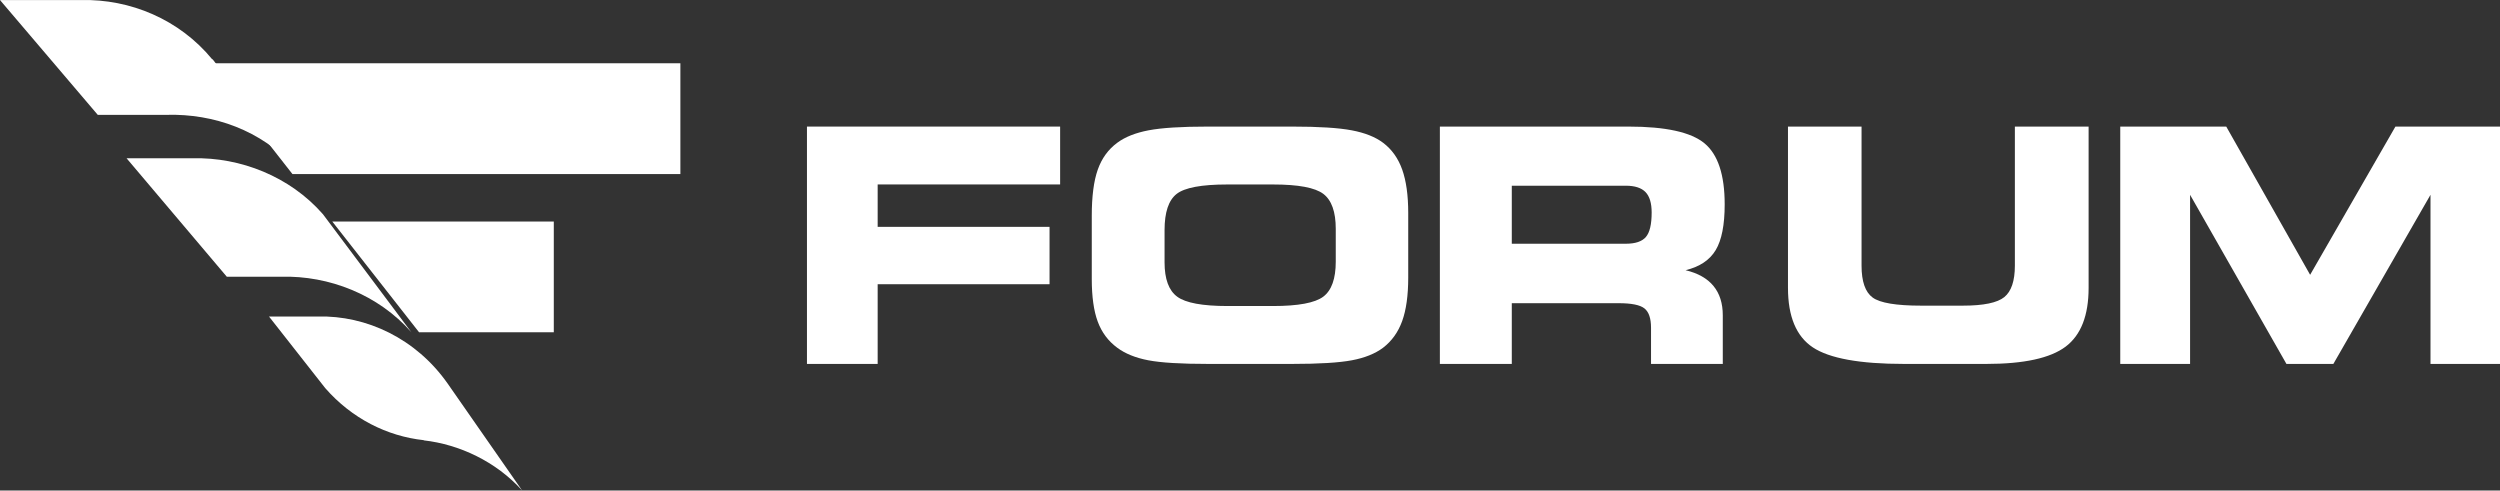
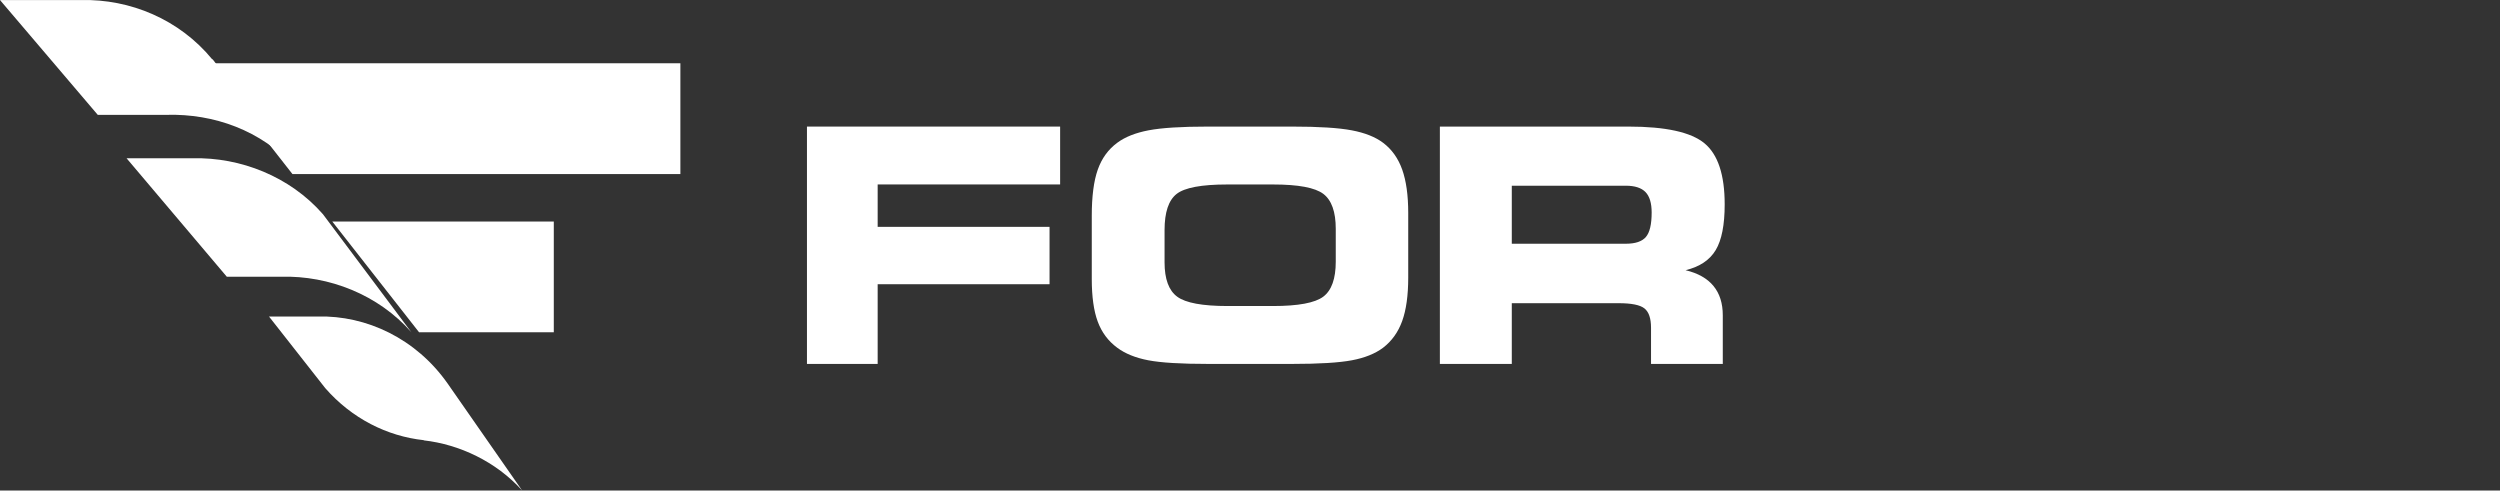
<svg xmlns="http://www.w3.org/2000/svg" width="158" height="31" viewBox="0 0 158 31" fill="none">
  <rect x="0" y="0" width="158" height="31" fill="#333333" stroke="none" />
  <path d="M26.488 21H35V14H21L26.474 20.985C26.478 20.991 26.483 20.995 26.488 21Z" fill="white" />
  <path d="M12.191 10.003H8L14.334 17.489H17.773C20.782 17.408 23.907 18.616 26 21L20.404 13.53H20.402C18.316 11.149 15.193 9.931 12.191 10.003Z" fill="white" />
-   <path d="M28.286 24.233C26.291 21.398 23.16 19.923 20.074 20.003H17L20.555 24.529C22.233 26.449 24.464 27.569 26.784 27.819V27.831C29.035 28.087 31.348 29.168 33 31L28.286 24.233V24.233Z" fill="white" />
+   <path d="M28.286 24.233C26.291 21.398 23.16 19.923 20.074 20.003H17L20.555 24.529C22.233 26.449 24.464 27.569 26.784 27.819V27.831C29.035 28.087 31.348 29.168 33 31L28.286 24.233V24.233" fill="white" />
  <path d="M13.41 3.745C11.335 1.224 8.232 -0.07 5.118 0.003H0L6.178 7.258H10.551C13.493 7.18 16.494 8.223 18.627 10.572L18.999 11H19L13.438 3.745H13.41Z" fill="white" />
  <path d="M43 4H13L18.482 11H43V4Z" fill="white" />
  <path d="M67 11.657H55.468V14.337H66.331V17.963H55.468V23H51V8H67V11.657Z" fill="white" />
  <path d="M77.584 19.341H80.455C82.052 19.341 83.111 19.142 83.635 18.746C84.158 18.349 84.42 17.613 84.42 16.537V14.462C84.42 13.387 84.158 12.651 83.635 12.254C83.111 11.857 82.052 11.659 80.455 11.659H77.564C75.935 11.659 74.867 11.859 74.36 12.259C73.853 12.659 73.6 13.42 73.6 14.541V16.577C73.6 17.633 73.866 18.358 74.4 18.751C74.933 19.145 75.995 19.341 77.584 19.341ZM76.362 23C74.633 23 73.368 22.923 72.567 22.769C71.765 22.615 71.113 22.351 70.61 21.977C70.04 21.557 69.629 21.008 69.378 20.329C69.126 19.651 69 18.751 69 17.629V13.636C69 12.41 69.126 11.439 69.378 10.724C69.629 10.01 70.04 9.443 70.61 9.023C71.106 8.655 71.767 8.393 72.591 8.236C73.416 8.078 74.667 8 76.342 8H81.658C83.34 8 84.597 8.078 85.428 8.236C86.259 8.393 86.92 8.655 87.41 9.023C87.96 9.436 88.362 10 88.618 10.714C88.872 11.429 89 12.344 89 13.459V17.541C89 18.669 88.872 19.585 88.618 20.29C88.362 20.995 87.96 21.557 87.41 21.977C86.913 22.351 86.258 22.615 85.443 22.769C84.628 22.923 83.367 23 81.658 23H76.362Z" fill="white" />
  <path d="M102.751 11.737H95.545V15.404H102.751C103.355 15.404 103.779 15.261 104.021 14.976C104.264 14.691 104.385 14.175 104.385 13.43C104.385 12.839 104.256 12.409 103.997 12.14C103.737 11.872 103.322 11.737 102.751 11.737ZM102.92 8C105.272 8 106.873 8.352 107.724 9.058C108.575 9.763 109 11.049 109 12.916C109 14.212 108.811 15.176 108.432 15.807C108.053 16.438 107.418 16.861 106.528 17.077C107.312 17.264 107.9 17.597 108.292 18.074C108.684 18.55 108.88 19.168 108.88 19.927V23H104.345V20.713C104.345 20.122 104.208 19.716 103.932 19.494C103.656 19.272 103.113 19.162 102.302 19.162H95.545V23H91V8H102.92Z" fill="white" />
-   <path d="M113 8H117.65V16.789C117.65 17.791 117.884 18.463 118.352 18.805C118.819 19.147 119.838 19.317 121.409 19.317H124.052C125.356 19.317 126.23 19.137 126.674 18.775C127.117 18.413 127.34 17.751 127.34 16.789V8H132V18.193C132 19.938 131.517 21.175 130.551 21.905C129.584 22.635 127.913 23 125.537 23H120.334C117.541 23 115.62 22.651 114.572 21.955C113.524 21.258 113 20.004 113 18.193V8Z" fill="white" />
-   <path d="M138.413 23H134V8H140.699L146 17.368L151.391 8H158V23H153.607V12.312L147.468 23H144.503L138.413 12.312V23Z" fill="white" />
</svg>